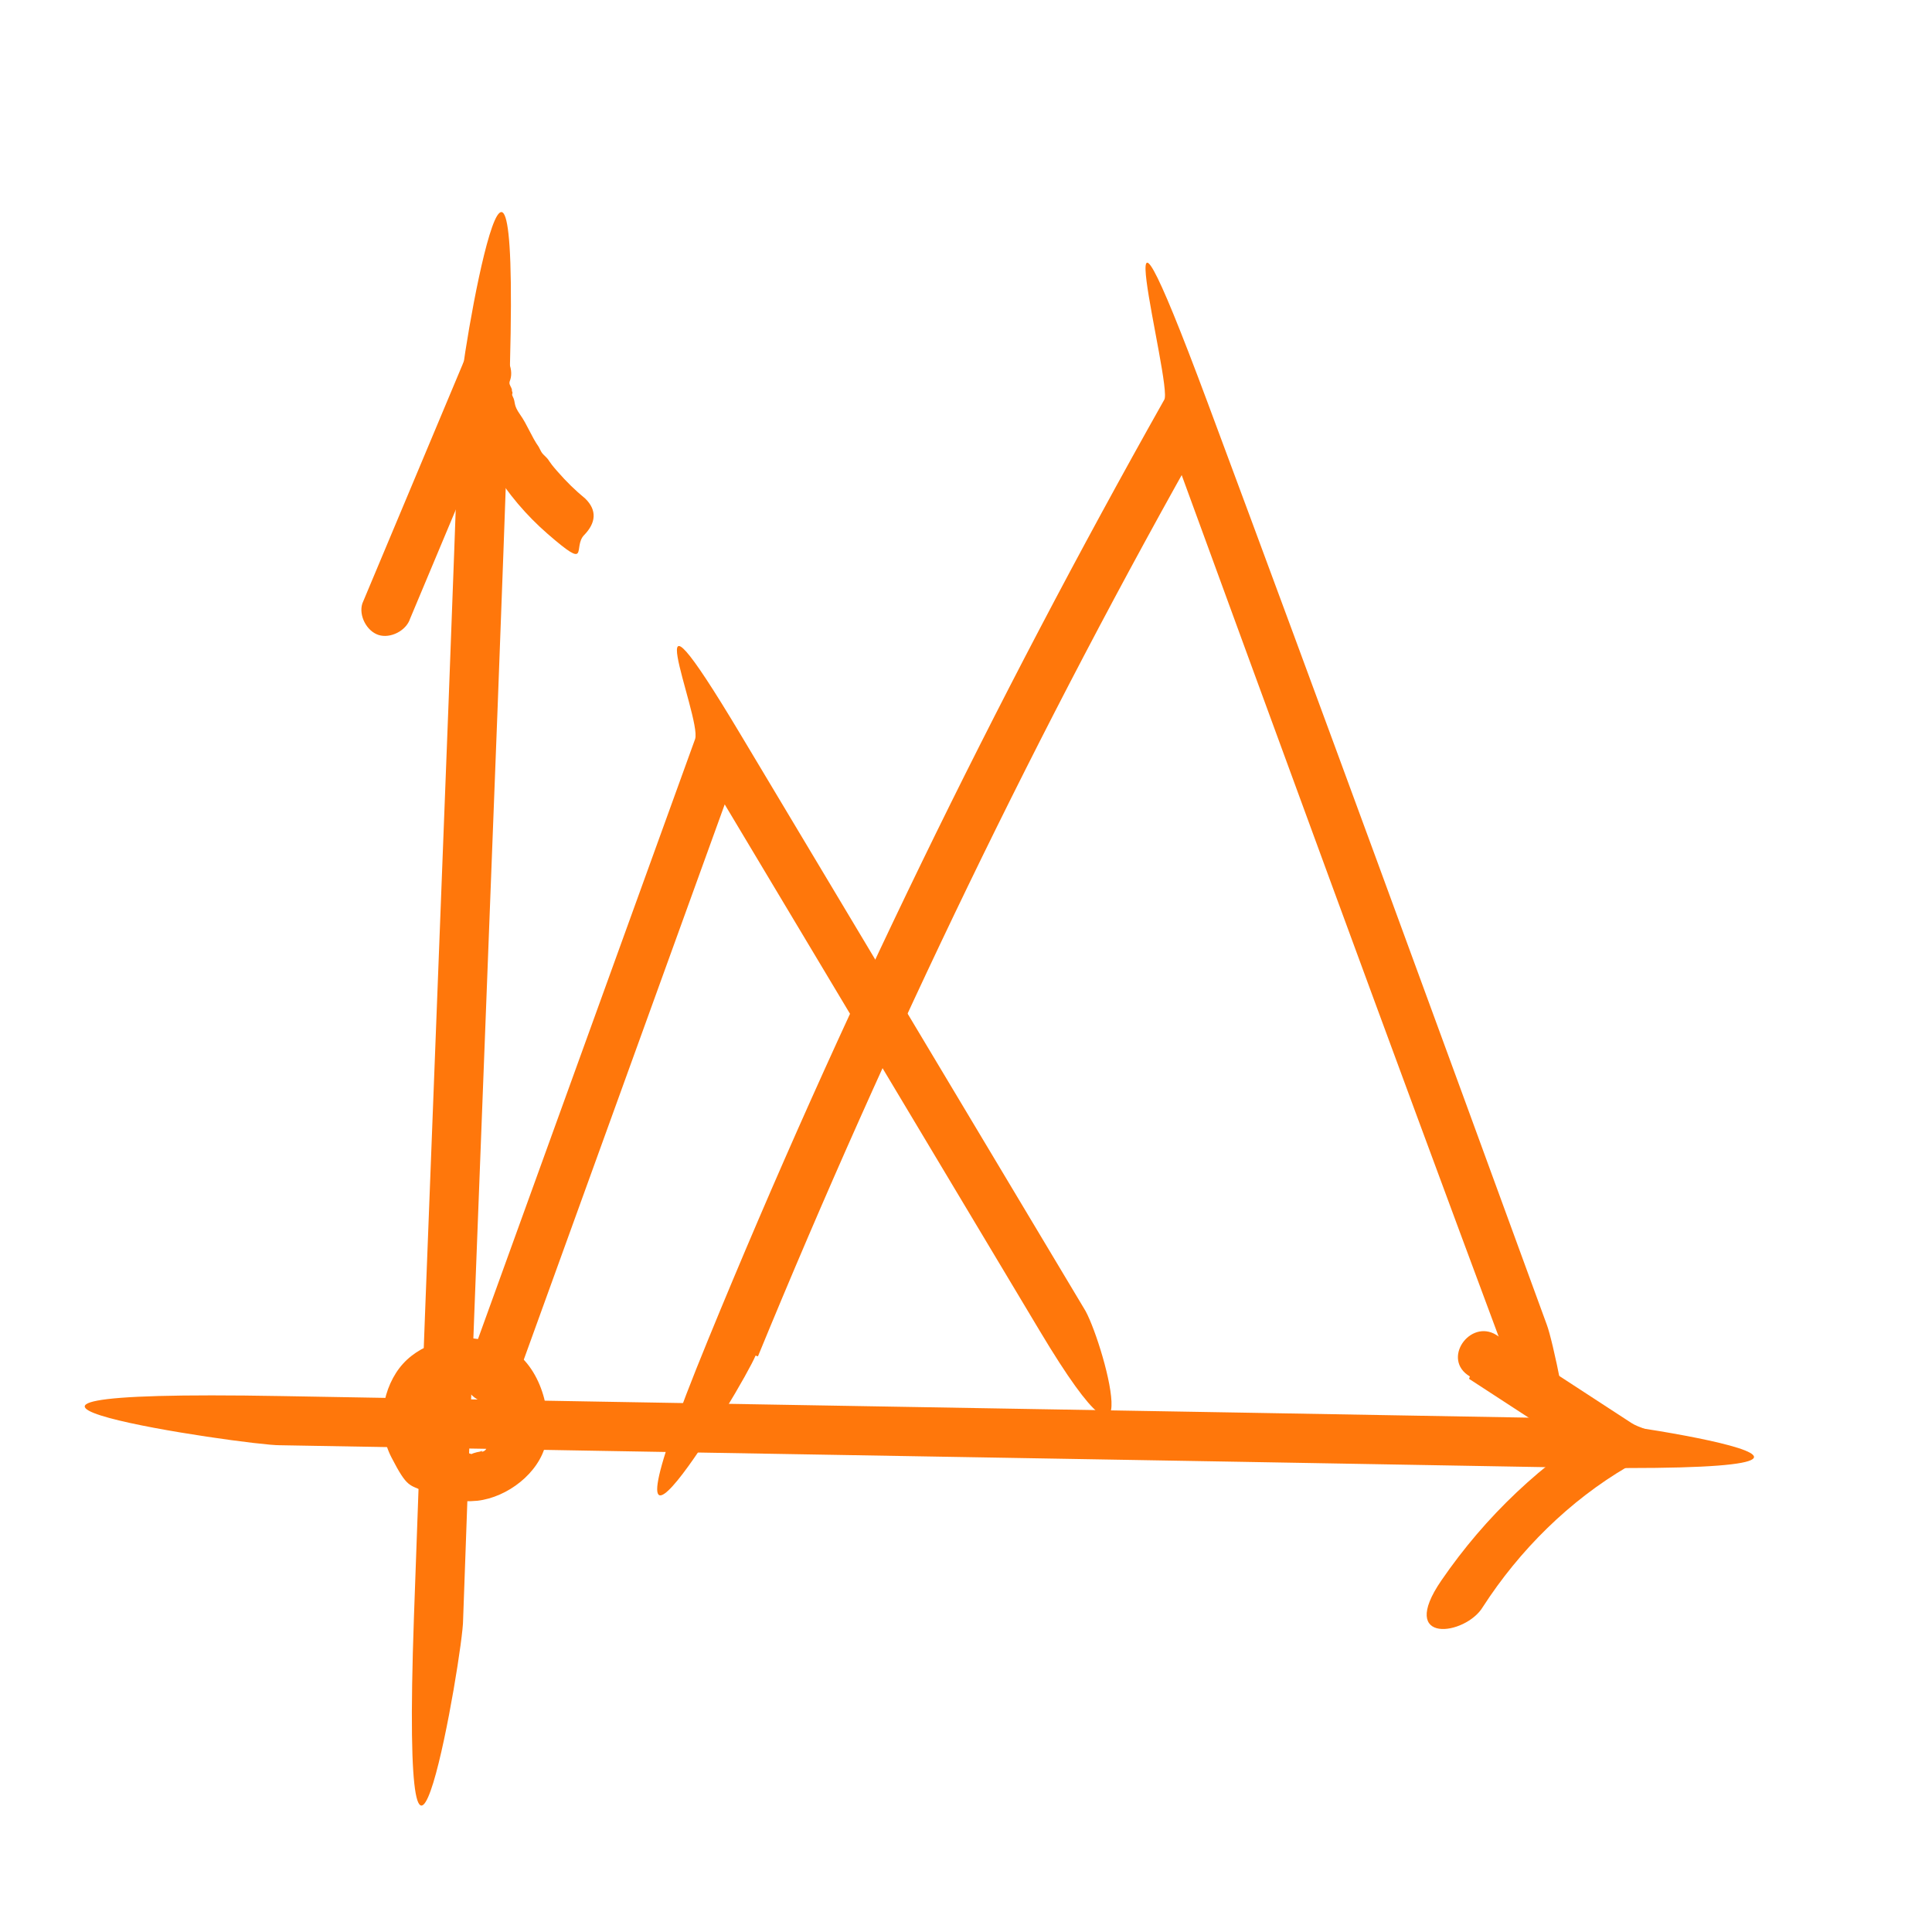
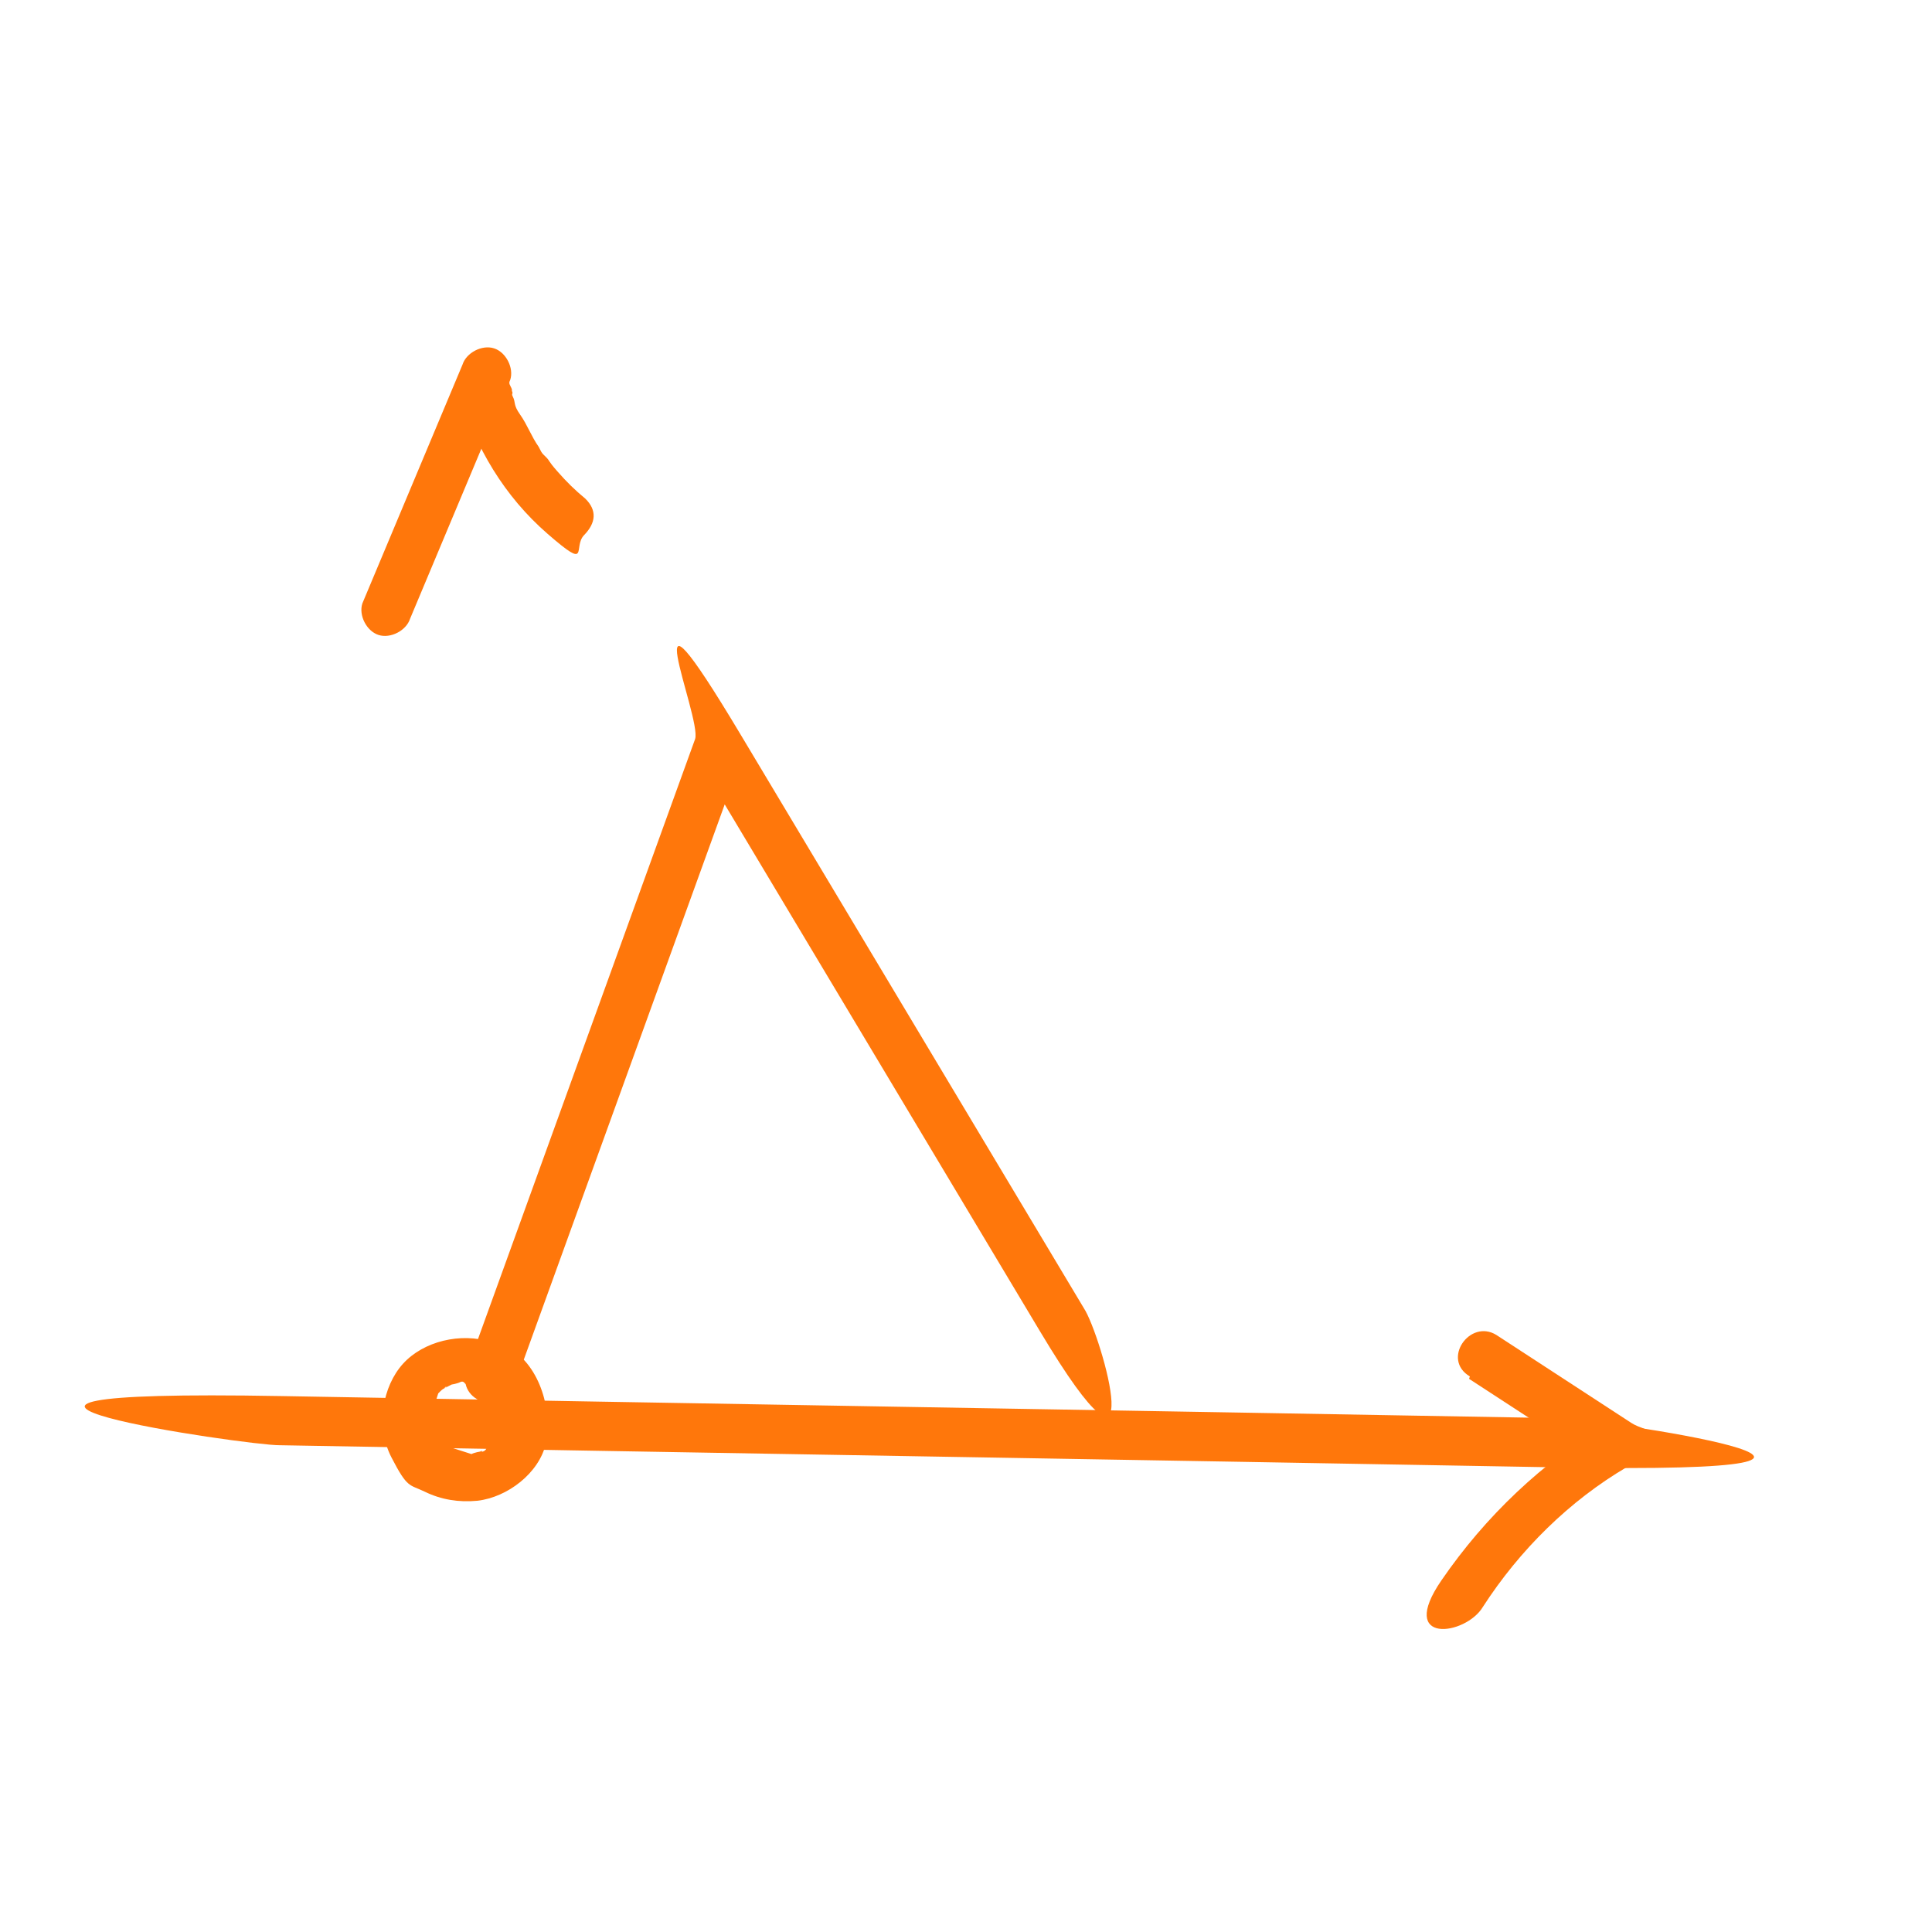
<svg xmlns="http://www.w3.org/2000/svg" width="64" height="64" viewBox="0 0 64 64" fill="none">
  <path d="M9.263 47.875C23.389 48.128 37.436 48.355 51.562 48.608C65.688 48.86 52.698 46.967 51.648 46.979C37.522 46.727 23.475 46.499 9.349 46.247C-4.777 45.994 8.213 47.888 9.263 47.875Z" fill="#FF770B" />
-   <path d="M15.229 13.18C14.758 26.626 14.183 40.125 13.712 53.572C13.242 67.018 15.353 54.707 15.341 53.657C15.811 40.211 16.386 26.711 16.857 13.265C17.328 -0.181 15.216 12.13 15.229 13.18Z" fill="#FF770B" />
  <path d="M19.388 16.517C19.044 16.232 18.778 15.973 18.459 15.609C18.139 15.245 18.218 15.271 18.086 15.141C17.953 15.011 17.953 15.011 17.899 14.907C17.899 14.907 17.899 14.907 17.845 14.802C17.605 14.464 17.469 14.072 17.229 13.733C16.989 13.395 17.093 13.341 16.985 13.133C16.878 12.924 17.039 13.237 16.985 13.133C16.932 13.028 17.011 13.053 16.957 12.949C16.982 12.87 16.85 12.74 16.875 12.661C16.739 12.269 16.341 11.88 15.869 11.991C15.398 12.101 15.088 12.525 15.199 12.996C15.746 14.827 16.71 16.443 18.142 17.686C19.574 18.93 18.961 18.123 19.35 17.725C19.739 17.326 19.787 16.906 19.388 16.517Z" fill="#FF770B" />
  <path d="M15.322 12.076L12.003 19.991C11.876 20.386 12.145 20.908 12.54 21.034C12.935 21.161 13.457 20.892 13.584 20.497L16.903 12.582C17.029 12.187 16.761 11.665 16.365 11.539C15.97 11.412 15.448 11.681 15.322 12.076Z" fill="#FF770B" />
  <path d="M48.665 45.676L53.136 48.589L53.25 47.144C51.087 48.456 49.218 50.211 47.747 52.355C46.276 54.498 48.556 54.182 49.122 53.231C50.334 51.353 51.994 49.705 53.924 48.58C55.853 47.455 54.541 47.47 54.038 47.135L49.567 44.221C48.694 43.681 47.739 45.031 48.691 45.597L48.665 45.676Z" fill="#FF770B" />
  <path d="M16.282 44.458C15.254 44.129 14.024 44.433 13.35 45.176C12.677 45.919 12.43 47.234 12.967 48.278C13.505 49.321 13.555 49.163 14.083 49.42C14.611 49.676 15.19 49.774 15.819 49.714C16.816 49.597 17.856 48.797 18.081 47.823C18.305 46.849 17.945 45.252 16.835 44.636C15.726 44.019 15.915 44.515 15.71 44.885C15.504 45.255 15.589 45.805 15.959 46.011C16.329 46.217 16.117 46.062 16.196 46.087L16.275 46.112C16.275 46.112 16.408 46.242 16.383 46.321C16.225 46.27 16.304 46.296 16.383 46.321C16.462 46.346 16.383 46.321 16.437 46.425C16.49 46.53 16.437 46.425 16.49 46.53C16.49 46.53 16.598 46.738 16.573 46.818C16.573 46.818 16.573 46.818 16.547 46.897C16.598 46.738 16.576 47.08 16.547 46.897C16.497 47.055 16.497 47.055 16.55 47.159C16.604 47.263 16.55 47.159 16.525 47.238C16.576 47.08 16.576 47.08 16.525 47.238C16.474 47.396 16.474 47.396 16.449 47.475L16.398 47.633C16.398 47.633 16.398 47.633 16.373 47.712C16.373 47.712 16.323 47.87 16.139 47.899C15.956 47.927 16.139 47.899 16.114 47.978C16.164 47.82 16.139 47.899 16.114 47.978C16.088 48.057 15.984 48.111 15.905 48.085C16.009 48.032 15.984 48.111 15.905 48.085C15.905 48.085 15.722 48.114 15.617 48.168C15.617 48.168 15.538 48.142 15.459 48.117C15.459 48.117 15.301 48.066 15.222 48.041C15.064 47.99 15.38 48.092 15.222 48.041C15.064 47.99 15.143 48.016 15.064 47.99C14.985 47.965 14.906 47.94 14.906 47.94C14.748 47.889 14.748 47.889 14.669 47.864L14.59 47.839L14.403 47.605C14.296 47.396 14.403 47.605 14.349 47.5C14.296 47.396 14.349 47.5 14.296 47.396C14.296 47.396 14.188 47.187 14.213 47.108C14.213 47.108 14.213 47.108 14.239 47.029C14.21 46.846 14.188 47.187 14.239 47.029C14.289 46.871 14.289 46.871 14.315 46.792C14.34 46.713 14.315 46.792 14.34 46.713C14.289 46.871 14.289 46.871 14.34 46.713C14.391 46.555 14.391 46.555 14.416 46.475L14.466 46.317L14.517 46.159C14.647 46.026 14.647 46.026 14.751 45.973C14.647 46.026 14.881 45.84 14.751 45.973C14.856 45.919 14.751 45.973 14.856 45.919C14.96 45.865 14.856 45.919 14.96 45.865C14.96 45.865 15.143 45.837 15.248 45.783C15.352 45.729 15.406 45.834 15.406 45.834C15.564 45.884 15.564 45.884 15.643 45.91C15.485 45.859 15.564 45.884 15.643 45.91C15.722 45.935 15.801 45.96 15.801 45.96C16.196 46.087 16.718 45.818 16.845 45.423C16.971 45.028 16.782 44.531 16.307 44.379L16.282 44.458Z" fill="#FF770B" />
-   <path d="M25.108 44.931C29.445 34.379 34.39 24.109 39.996 14.225L38.55 14.111C42.267 24.278 45.984 34.446 49.78 44.639C53.576 54.832 51.621 44.88 51.241 43.886C47.525 33.719 43.808 23.551 40.012 13.358C36.216 3.165 38.876 12.82 38.566 13.244C32.91 23.287 27.836 33.69 23.448 44.4C19.059 55.11 24.62 45.908 25.029 44.906L25.108 44.931Z" fill="#FF770B" />
  <path d="M17.033 45.919L24.608 24.986L23.087 25.109C26.89 31.47 30.639 37.725 34.442 44.086C38.245 50.446 36.491 44.219 35.903 43.333C32.1 36.973 28.351 30.717 24.548 24.357C20.745 17.997 23.255 23.769 23.027 24.48L15.452 45.413C15.123 46.441 16.704 46.947 17.033 45.919Z" fill="#FF770B" />
</svg>